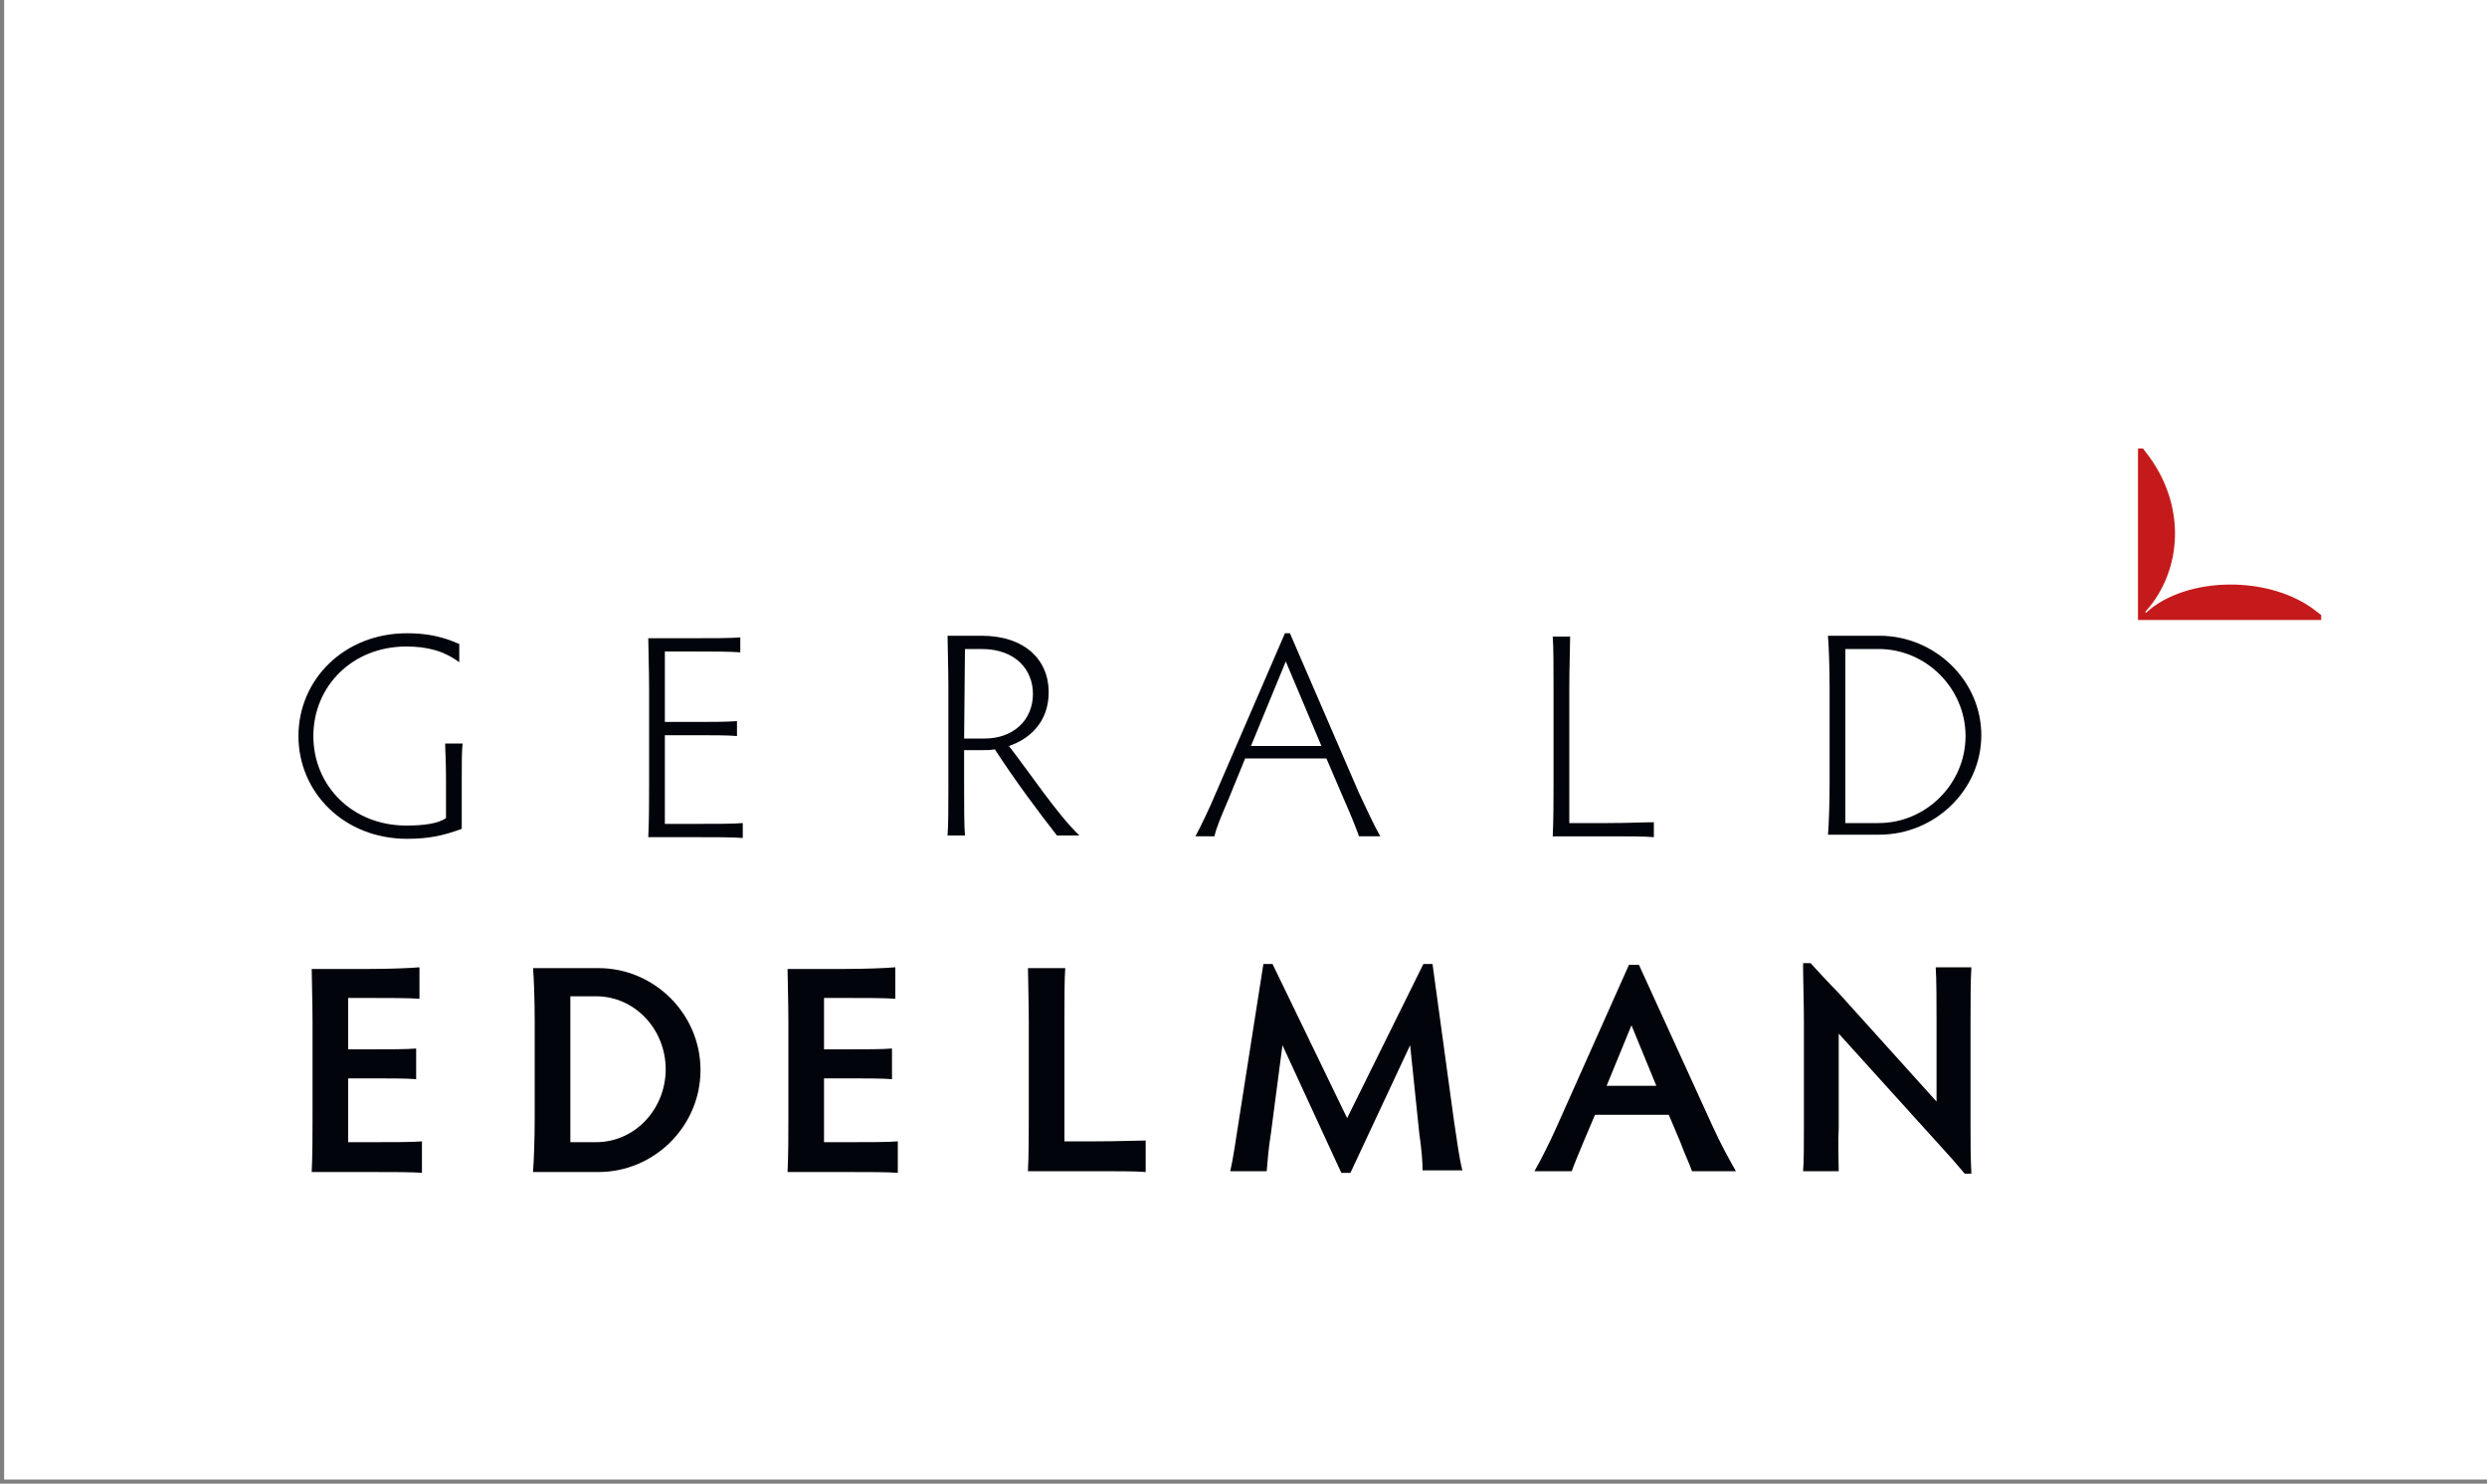
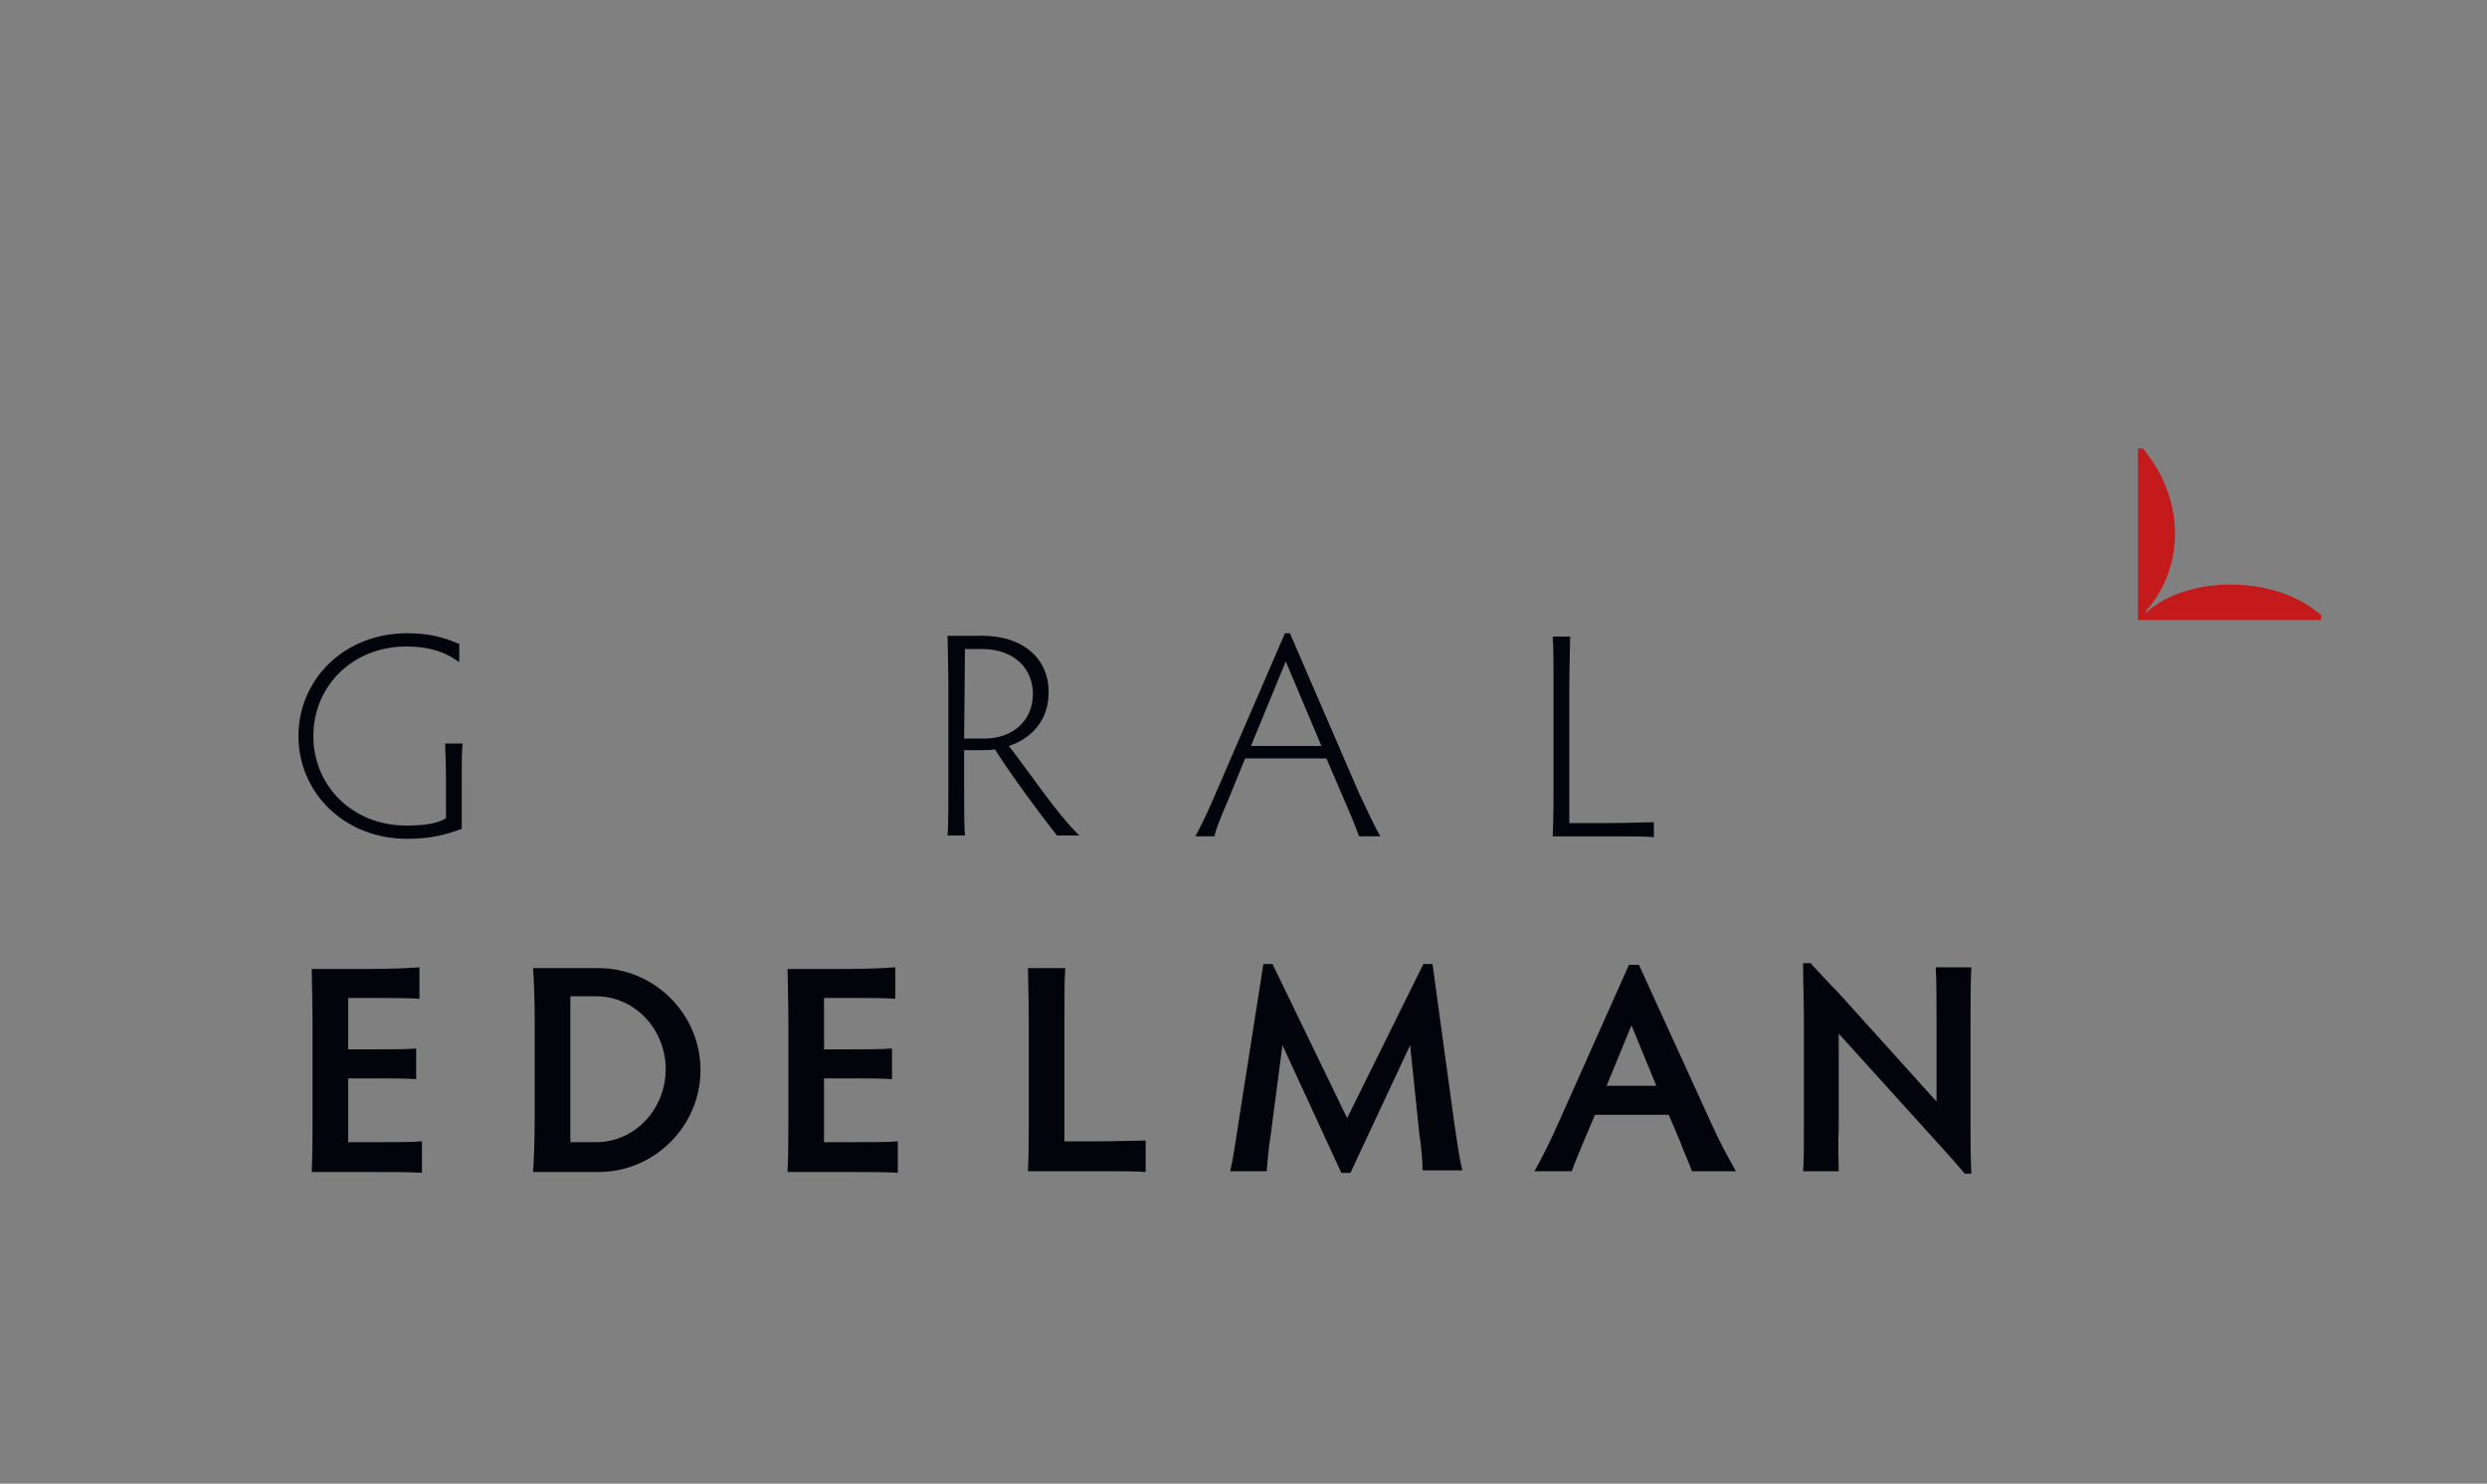
<svg xmlns="http://www.w3.org/2000/svg" version="1.1" id="Layer_1" x="0px" y="0px" viewBox="0 0 300 179" style="enable-background:new 0 0 300 179;" xml:space="preserve">
  <rect x="0" y="0" width="300" height="179" fill="#808080" stroke="none" />
  <style type="text/css">
	.st0{fill:#FFFFFF;}
	.st1{fill:#01040A;}
	.st2{fill:none;stroke:#1D1D1B;stroke-width:0.924;stroke-miterlimit:10;}
	.st3{fill:#C51A1B;}
</style>
-   <rect x="0.5" y="-1.5" class="st0" width="300" height="180" />
  <g>
    <g>
      <path class="st1" d="M55.7,100c-2.2,0.8-3.9,1.2-6.6,1.2c-7.6,0-13.1-5.6-13.1-12.4c0-6.8,5.5-12.4,13.1-12.4    c2.4,0,4.3,0.4,6.3,1.3l0,2.2C53.5,78.5,51.5,78,49,78c-6.5,0-11.2,4.8-11.2,10.8c0,6,4.7,10.8,11.2,10.8c2,0,3.8-0.2,4.8-0.9    l0-4.7c0-2.4-0.1-3.3-0.1-4.3h2.1c-0.1,1.1-0.1,1.9-0.1,4.3L55.7,100z" />
    </g>
    <g>
-       <path class="st1" d="M80.2,78.3l0,8.8h3.2c2.4,0,4.3,0,5.5-0.1l0,1.8c-1.1-0.1-3-0.1-5.5-0.1l-3.2,0l0,10.7h3.4c2.5,0,5,0,6-0.1    l0,1.8c-1.1-0.1-3.6-0.1-6-0.1h-5.4c0.1-1.9,0.1-4.7,0.1-6.3l0-11.5c0-2.4-0.1-5.2-0.1-6.2h5.1c2.5,0,4.9,0,6-0.1l0,1.8    c-1.1-0.1-3.6-0.1-6-0.1H80.2z" />
-     </g>
+       </g>
    <g>
      <path class="st1" d="M116.3,94.8c0,2.4,0,4.9,0.1,6h-2.1c0.1-1.1,0.1-3.6,0.1-6l0-11.8c0-2.4-0.1-5.2-0.1-6.3h4.1    c5.2,0,8.1,2.9,8.1,6.8c0,3.7-2.4,5.7-4.8,6.5c2.5,3.2,5.8,8.2,8.5,10.8h-2.7c-2.2-2.8-5.1-6.7-7.5-10.4c-0.5,0.1-0.9,0.1-1.4,0.1    h-2.3L116.3,94.8z M116.3,89.1h2.5c3.3,0,5.8-2.1,5.8-5.4c0-2.8-2-5.4-6.2-5.4h-2L116.3,89.1z" />
    </g>
    <g>
      <path class="st1" d="M163.9,100.8c-0.4-1.1-1-2.6-1.8-4.4l-2.1-4.9h-9.8l-2,4.9c-0.9,2.1-1.5,3.5-1.7,4.5h-2.3    c0.8-1.5,1.7-3.4,2.5-5.3l8.3-19.2h0.6l8.3,19.2c0.9,1.9,1.8,3.9,2.6,5.3H163.9z M155.1,79.8L150.9,90h8.5L155.1,79.8z" />
    </g>
    <g>
      <path class="st1" d="M189.3,99.3h4.6c2.5,0,4.5-0.1,5.6-0.1l0,1.8c-1.1-0.1-3.1-0.1-5.6-0.1l-6.6,0c0.1-1.9,0.1-4.7,0.1-6.3    l0-11.5c0-2.4,0-5.2-0.1-6.3l2.1,0c0,1.1-0.1,3.9-0.1,6.3L189.3,99.3z" />
    </g>
    <g>
-       <path class="st1" d="M220.5,100.8c0.1-1.1,0.2-3.9,0.2-6.3l0-11.5c0-2.4-0.1-5.2-0.2-6.3h6.2c6.7,0,12.3,5.4,12.3,12    s-5.6,12-12.3,12H220.5z M222.6,99.3l4,0c5.8,0,10.5-4.8,10.5-10.5c0-5.7-4.7-10.5-10.5-10.5h-4L222.6,99.3z" />
-     </g>
+       </g>
    <g>
      <path class="st1" d="M42,120.2v6.4h2.4c2.4,0,4.7,0,5.8-0.1v3.7c-1.1-0.1-3.4-0.1-5.8-0.1H42v7.7h2.8c2.5,0,5.1,0,6.1-0.1v3.8    c-1.1-0.1-3.7-0.1-6.1-0.1h-7.2c0.1-2,0.1-4.8,0.1-6.4v-11.7c0-2.5-0.1-5.3-0.1-6.4h6.9c2.5,0,5-0.1,6.1-0.2v3.8    c-1.1-0.1-3.7-0.1-6.1-0.1H42z" />
    </g>
    <g>
      <path class="st1" d="M64.3,141.3c0.1-1.1,0.2-4,0.2-6.4v-11.7c0-2.4-0.1-5.3-0.2-6.4h7.9c6.7,0,12.3,5.5,12.3,12.3    s-5.6,12.3-12.3,12.3H64.3z M68.7,137.8h3.2c4.7,0,8.4-4,8.4-8.8c0-4.8-3.7-8.8-8.4-8.8h-3.1V137.8z" />
    </g>
    <g>
      <path class="st1" d="M99.4,120.2v6.4h2.4c2.4,0,4.7,0,5.8-0.1v3.7c-1.1-0.1-3.4-0.1-5.8-0.1h-2.4v7.7h2.8c2.5,0,5.1,0,6.1-0.1v3.8    c-1.1-0.1-3.7-0.1-6.1-0.1H95c0.1-2,0.1-4.8,0.1-6.4v-11.7c0-2.5-0.1-5.3-0.1-6.4h6.9c2.5,0,5-0.1,6.1-0.2v3.8    c-1.1-0.1-3.7-0.1-6.1-0.1H99.4z" />
    </g>
    <g>
      <path class="st1" d="M128.4,137.7h3.9c2.4,0,4.8-0.1,5.9-0.1v3.8c-1.1-0.1-3.5-0.1-5.9-0.1h-8.3c0.1-2,0.1-4.8,0.1-6.4v-11.7    c0-2.5-0.1-5.3-0.1-6.4h4.5c-0.1,1.1-0.1,3.9-0.1,6.4V137.7z" />
    </g>
    <g>
      <path class="st1" d="M175.4,135.3c0.4,2.6,0.6,4.3,1,5.9h-4.8c0-1-0.1-2.4-0.4-4.5l-1.1-10.6l-7.2,15.4h-1.1l-7.1-15.4l-1.4,10.7    c-0.3,1.8-0.4,3.4-0.5,4.5h-4.4c0.3-1.2,0.7-3.9,1.1-6.5l2.9-18.5h1.1l9,18.6l9.2-18.6h1.1L175.4,135.3z" />
    </g>
    <g>
      <path class="st1" d="M204.1,141.3c-0.3-0.9-0.9-2.1-1.4-3.5l-1.4-3.3h-8.9l-1.4,3.3c-0.6,1.5-1.1,2.6-1.4,3.5h-4.5    c0.9-1.6,1.8-3.4,2.7-5.4l8.7-19.5h1.2l8.9,19.5c0.9,2,2,4,2.8,5.4H204.1z M196.8,123.7l-3,7.3h6L196.8,123.7z" />
    </g>
    <g>
      <path class="st1" d="M221.8,141.3h-4.3c0.1-1,0.1-3.3,0.1-5.2v-12.9c0-2.2-0.1-5.1-0.1-7h0.9c1.4,1.5,2.1,2.3,3.3,3.5l11.9,13.2    v-9.8c0-2,0-4.9-0.1-6.4h4.3c-0.1,1.6-0.1,4.4-0.1,6.4v13.1c0,1.5,0,3.3,0.1,5.4H237c-1-1.2-1.8-2.1-2.9-3.3l-12.3-13.6l0,11.3    C221.7,138,221.8,140.3,221.8,141.3z" />
    </g>
    <g>
      <path class="st2" d="M258.4,74.3" />
    </g>
    <path class="st3" d="M279.6,73.9c-5.6-4.6-15.9-4.4-20.7,0h-0.1v-0.1c4.5-5,5-13,0-19.3c-0.1-0.1-0.2-0.3-0.3-0.4h0h-0.6v20.7H280   v-0.6v0C279.9,74.1,279.7,74,279.6,73.9z" />
  </g>
</svg>